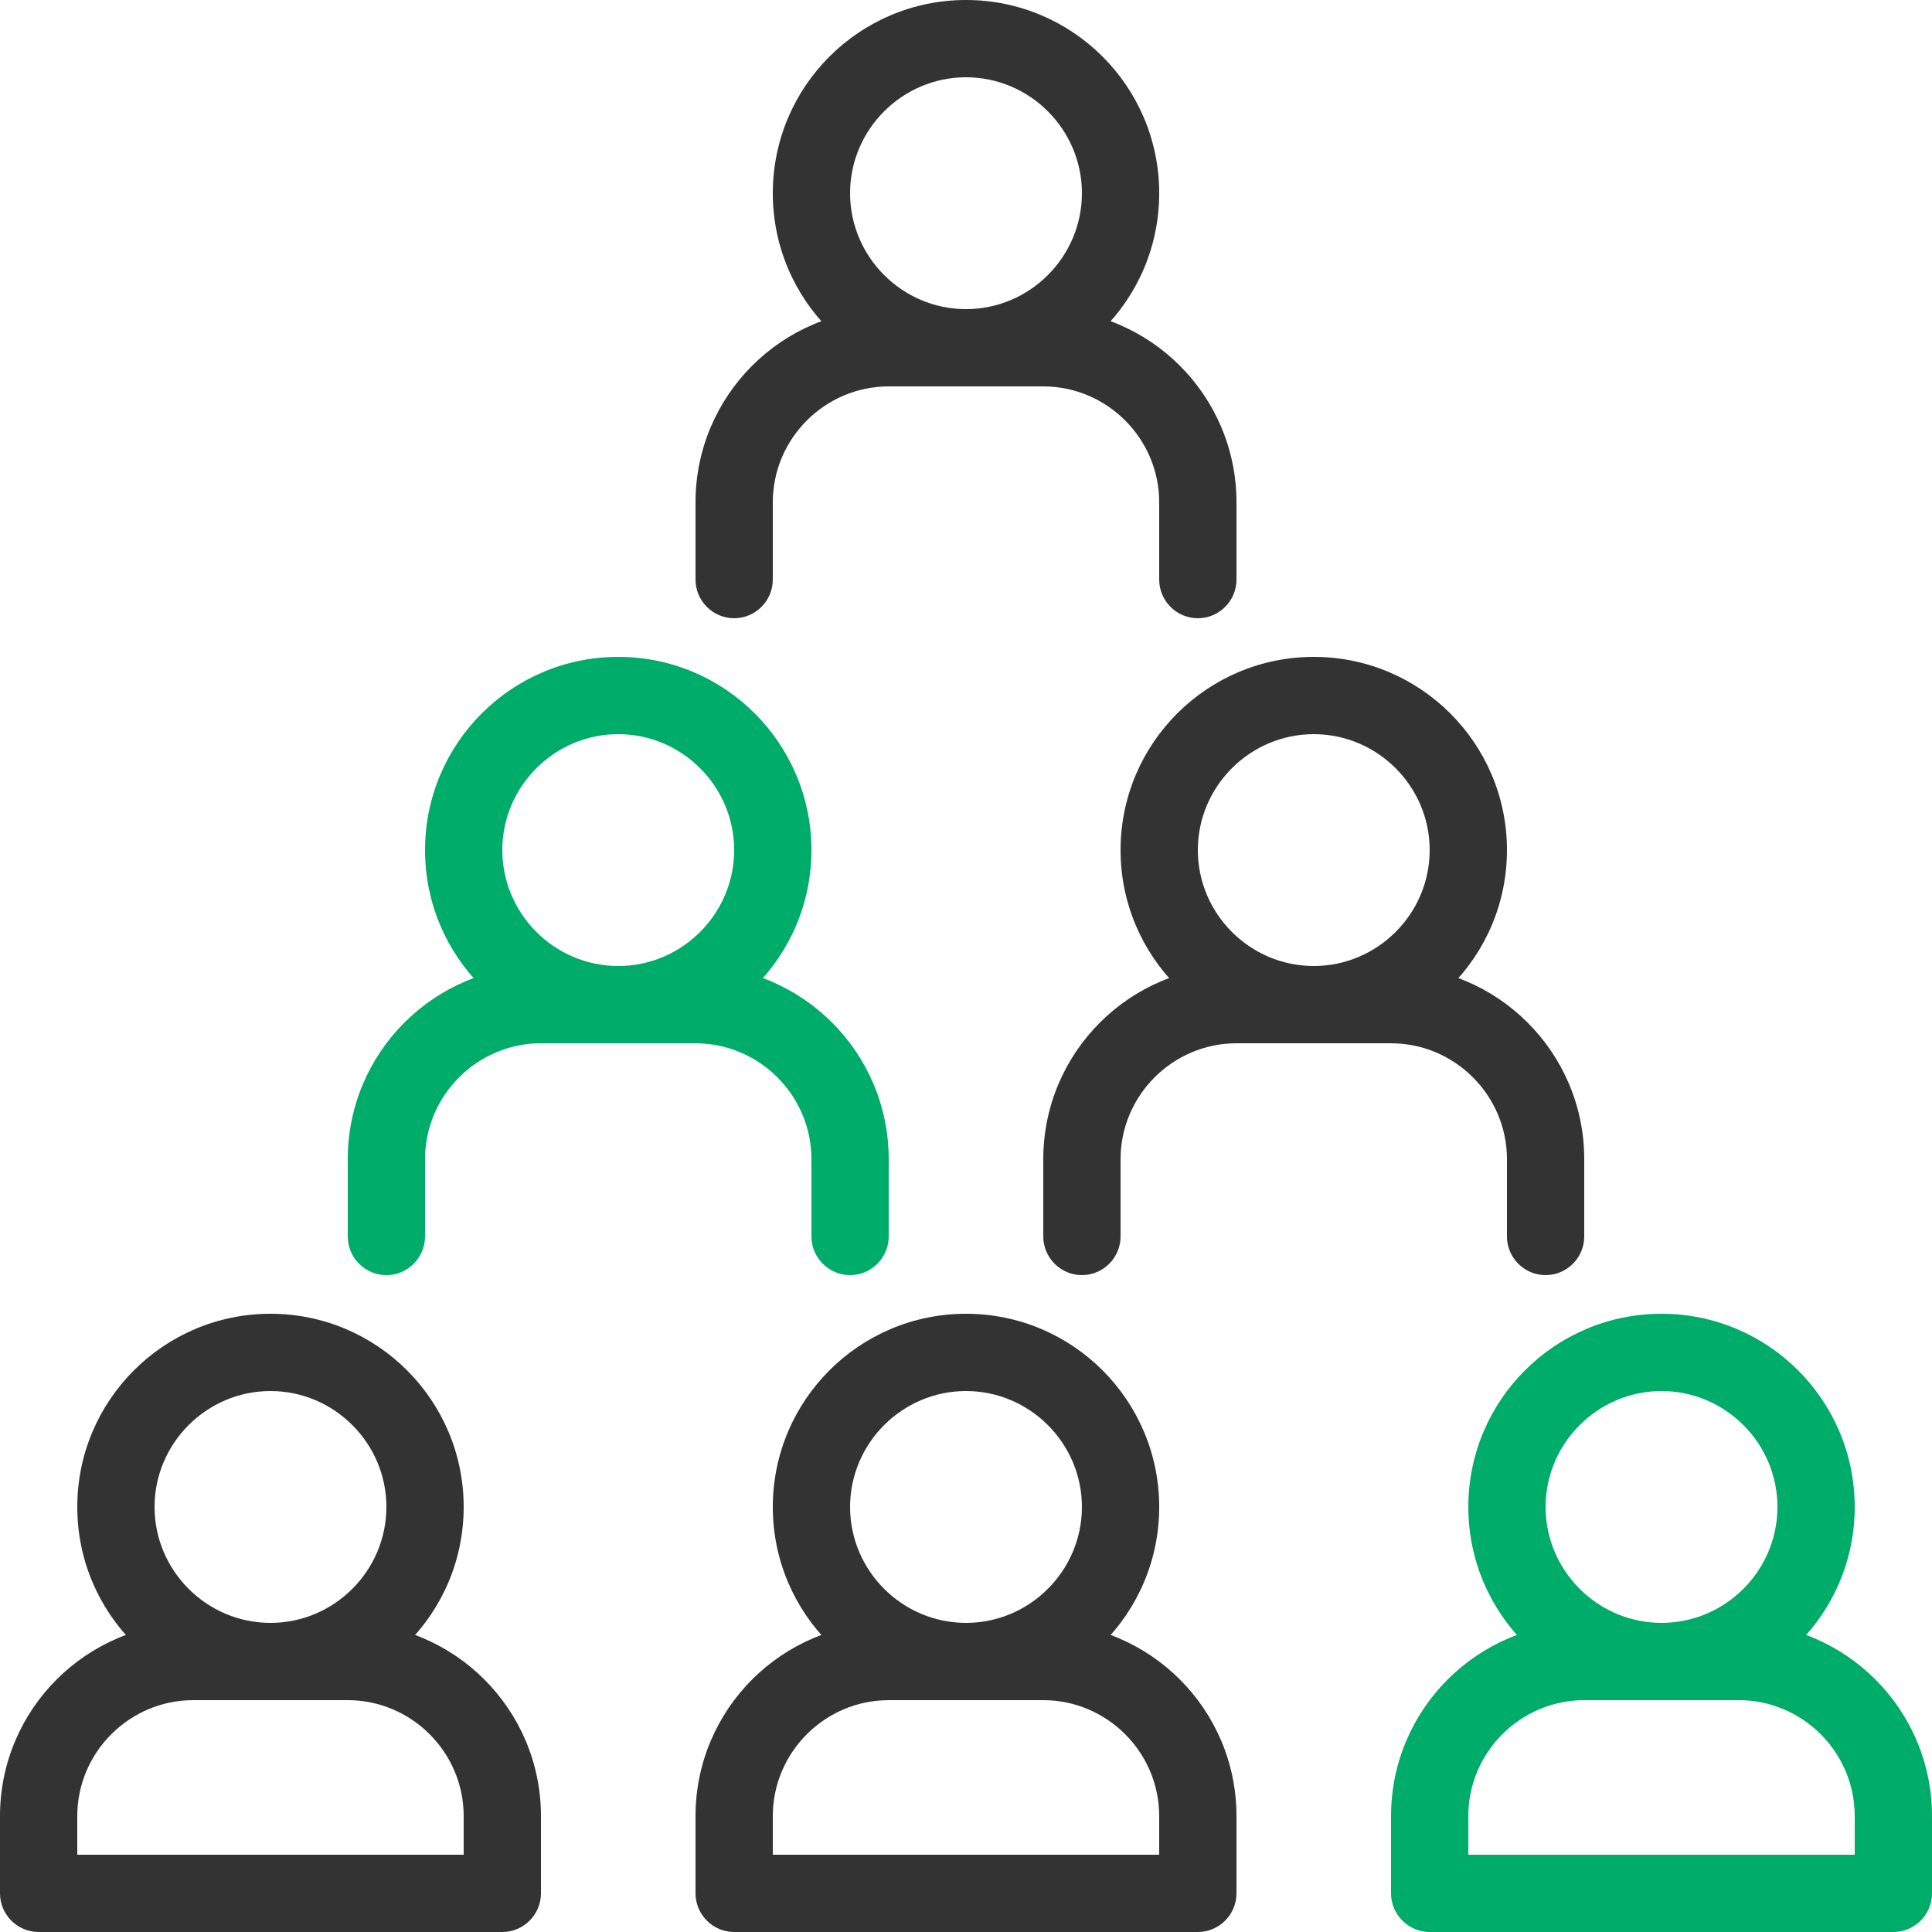
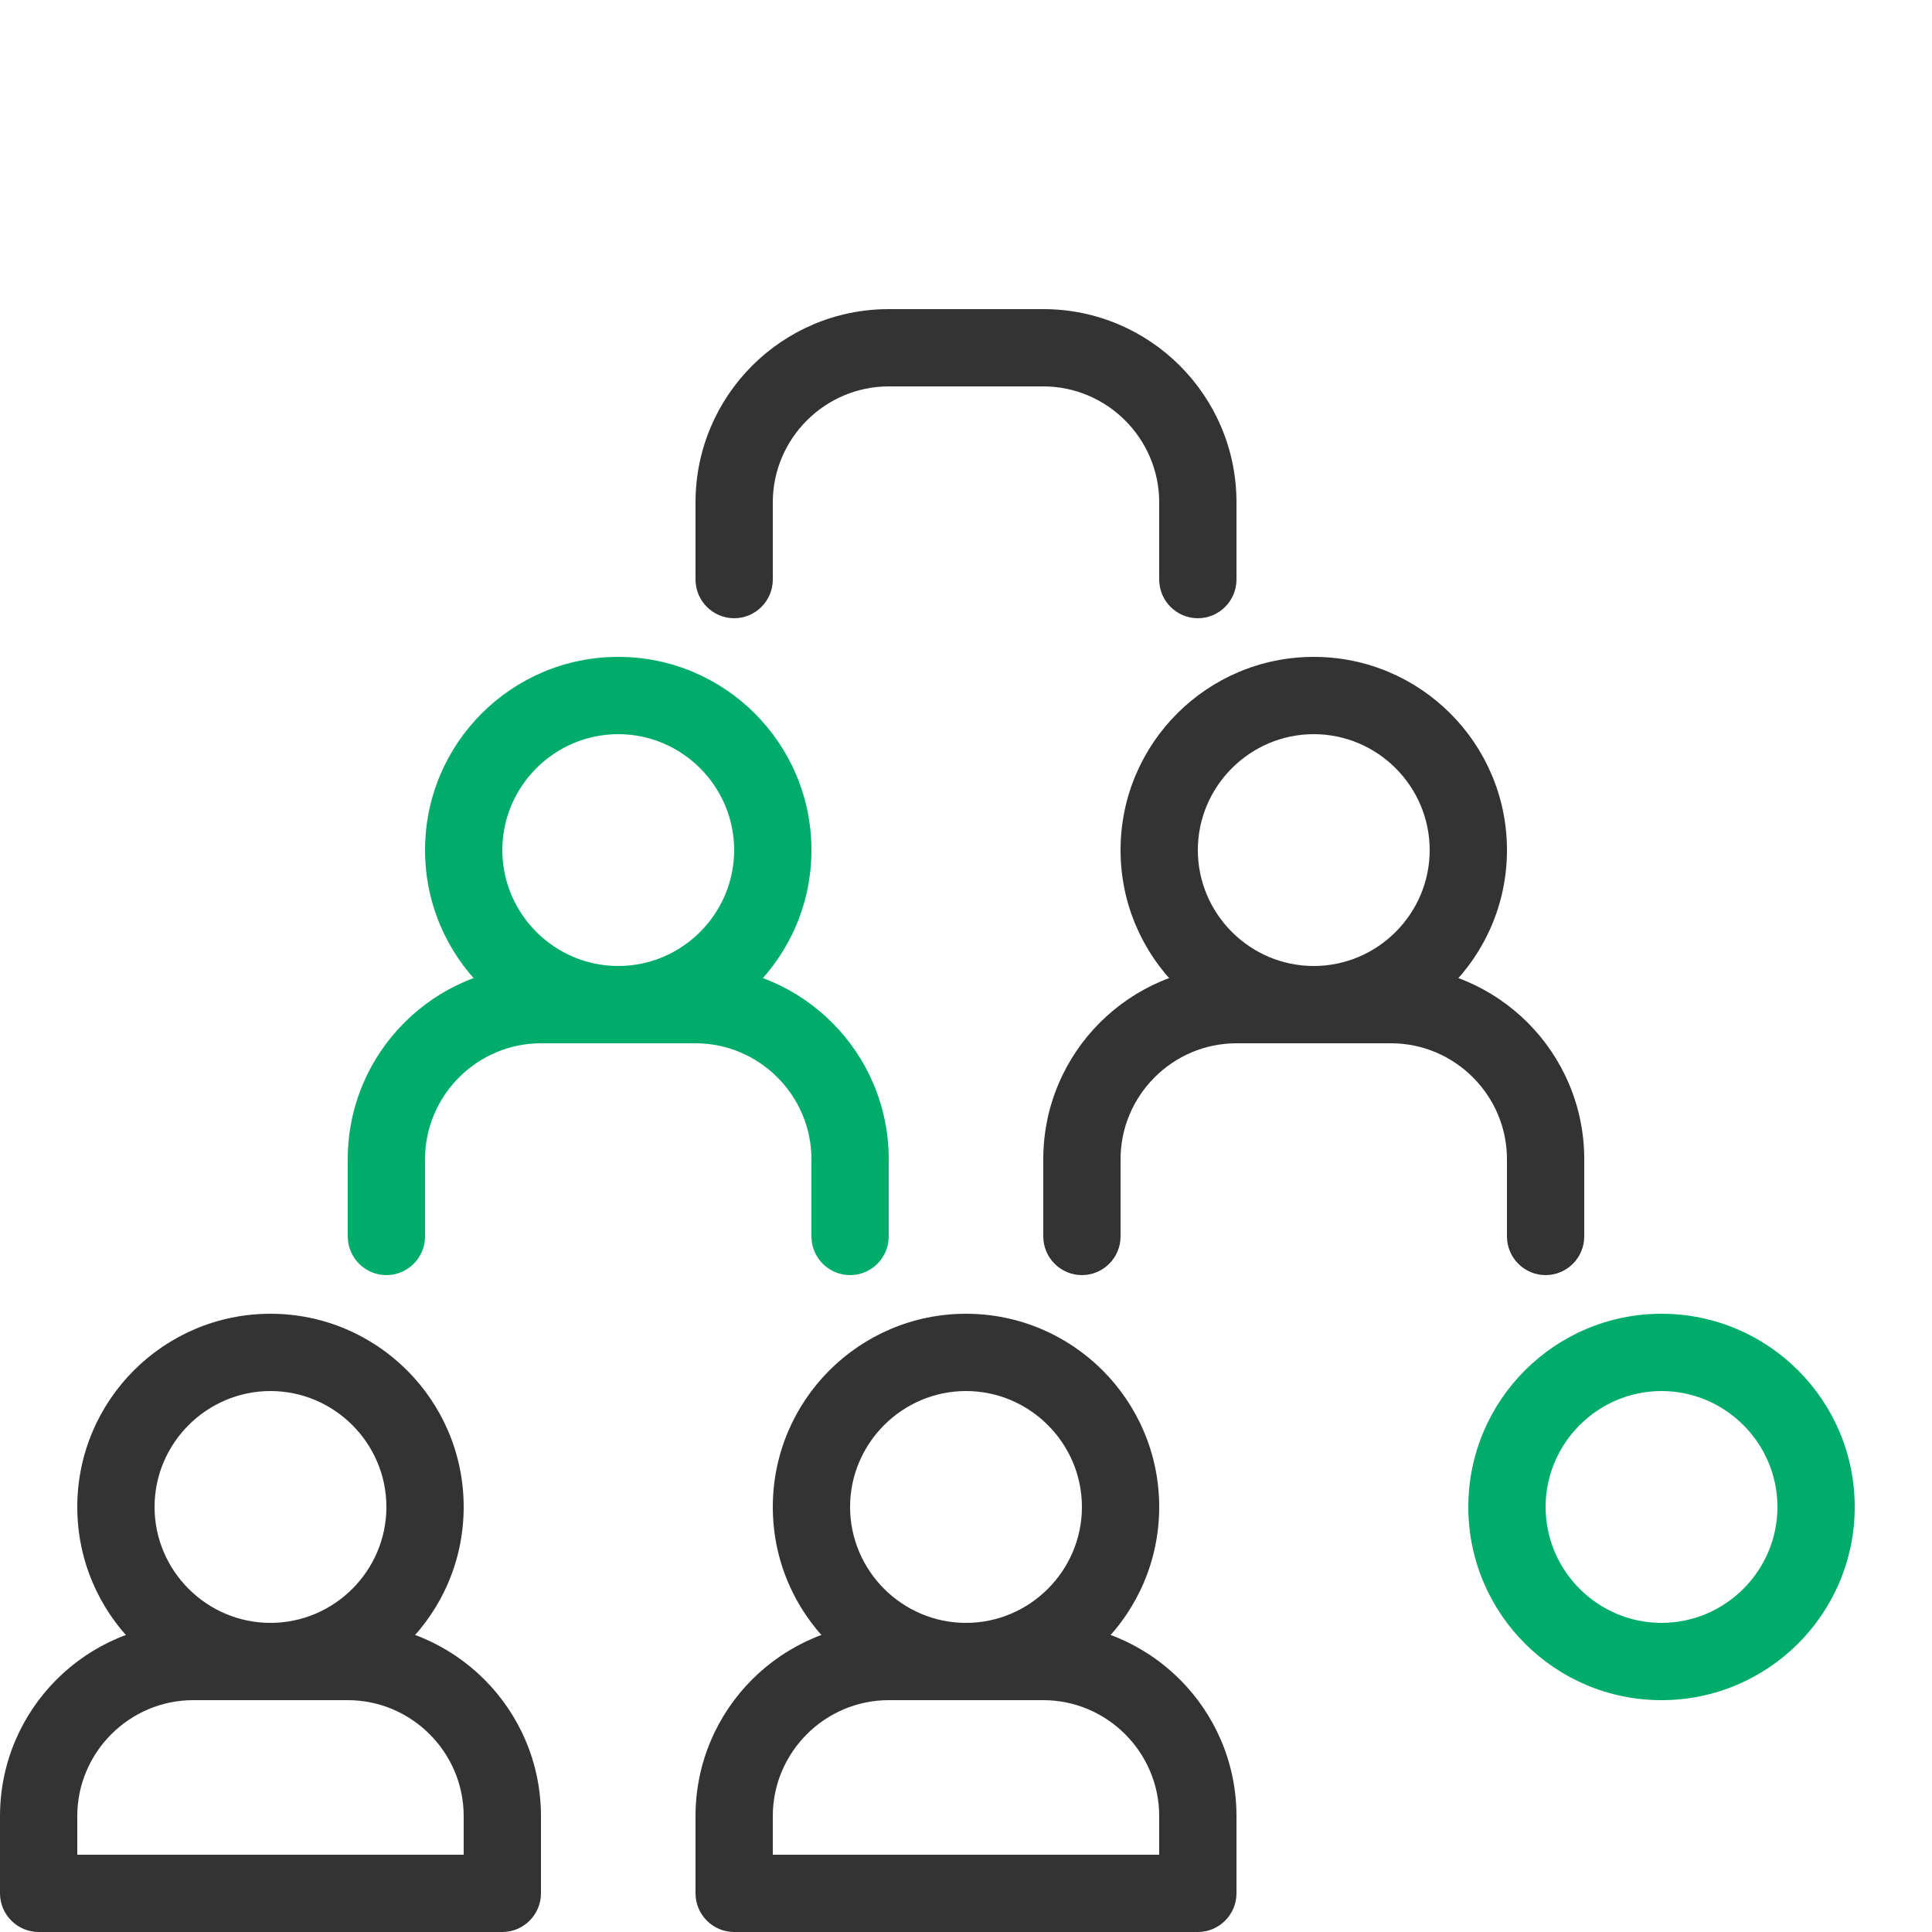
<svg xmlns="http://www.w3.org/2000/svg" id="_레이어_2" data-name="레이어 2" viewBox="0 0 50 50">
  <defs>
    <style>
      .cls-1 {
        fill: #00ac69;
      }

      .cls-2 {
        fill: #333;
      }
    </style>
  </defs>
  <g id="_레이어_1-2" data-name="레이어 1">
    <g>
      <g>
        <path class="cls-2" d="M25,44c-2.76,0-5-2.24-5-5s2.24-5,5-5,5,2.24,5,5-2.24,5-5,5ZM25,36c-1.65,0-3,1.35-3,3s1.35,3,3,3,3-1.35,3-3-1.35-3-3-3Z" />
        <path class="cls-2" d="M31,50h-12c-.55,0-1-.45-1-1v-2c0-2.76,2.24-5,5-5h4c2.76,0,5,2.24,5,5v2c0,.55-.45,1-1,1ZM20,48h10v-1c0-1.65-1.35-3-3-3h-4c-1.65,0-3,1.35-3,3v1Z" />
      </g>
      <g>
        <path class="cls-1" d="M16,27c-2.76,0-5-2.24-5-5s2.24-5,5-5,5,2.24,5,5-2.24,5-5,5ZM16,19c-1.65,0-3,1.35-3,3s1.35,3,3,3,3-1.35,3-3-1.35-3-3-3Z" />
        <path class="cls-1" d="M22,33c-.55,0-1-.45-1-1v-2c0-1.65-1.35-3-3-3h-4c-1.65,0-3,1.35-3,3v2c0,.55-.45,1-1,1s-1-.45-1-1v-2c0-2.76,2.24-5,5-5h4c2.76,0,5,2.24,5,5v2c0,.55-.45,1-1,1Z" />
      </g>
      <g>
        <path class="cls-2" d="M34,27c-2.76,0-5-2.24-5-5s2.24-5,5-5,5,2.24,5,5-2.24,5-5,5ZM34,19c-1.65,0-3,1.35-3,3s1.35,3,3,3,3-1.35,3-3-1.35-3-3-3Z" />
        <path class="cls-2" d="M40,33c-.55,0-1-.45-1-1v-2c0-1.65-1.35-3-3-3h-4c-1.65,0-3,1.35-3,3v2c0,.55-.45,1-1,1s-1-.45-1-1v-2c0-2.76,2.24-5,5-5h4c2.76,0,5,2.24,5,5v2c0,.55-.45,1-1,1Z" />
      </g>
      <g>
        <path class="cls-1" d="M43,44c-2.76,0-5-2.24-5-5s2.24-5,5-5,5,2.24,5,5-2.24,5-5,5ZM43,36c-1.65,0-3,1.35-3,3s1.35,3,3,3,3-1.35,3-3-1.35-3-3-3Z" />
-         <path class="cls-1" d="M49,50h-12c-.55,0-1-.45-1-1v-2c0-2.76,2.24-5,5-5h4c2.76,0,5,2.24,5,5v2c0,.55-.45,1-1,1ZM38,48h10v-1c0-1.65-1.35-3-3-3h-4c-1.65,0-3,1.35-3,3v1Z" />
      </g>
      <g>
        <path class="cls-2" d="M7,44c-2.76,0-5-2.24-5-5s2.24-5,5-5,5,2.24,5,5-2.24,5-5,5ZM7,36c-1.65,0-3,1.35-3,3s1.35,3,3,3,3-1.35,3-3-1.35-3-3-3Z" />
        <path class="cls-2" d="M13,50H1c-.55,0-1-.45-1-1v-2c0-2.76,2.24-5,5-5h4c2.76,0,5,2.24,5,5v2c0,.55-.45,1-1,1ZM2,48h10v-1c0-1.65-1.35-3-3-3h-4c-1.65,0-3,1.35-3,3v1Z" />
      </g>
      <g>
-         <path class="cls-2" d="M25,10c-2.76,0-5-2.24-5-5S22.24,0,25,0s5,2.24,5,5-2.24,5-5,5ZM25,2c-1.65,0-3,1.35-3,3s1.35,3,3,3,3-1.35,3-3-1.35-3-3-3Z" />
        <path class="cls-2" d="M31,16c-.55,0-1-.45-1-1v-2c0-1.65-1.35-3-3-3h-4c-1.65,0-3,1.35-3,3v2c0,.55-.45,1-1,1s-1-.45-1-1v-2c0-2.76,2.24-5,5-5h4c2.76,0,5,2.24,5,5v2c0,.55-.45,1-1,1Z" />
      </g>
    </g>
  </g>
</svg>